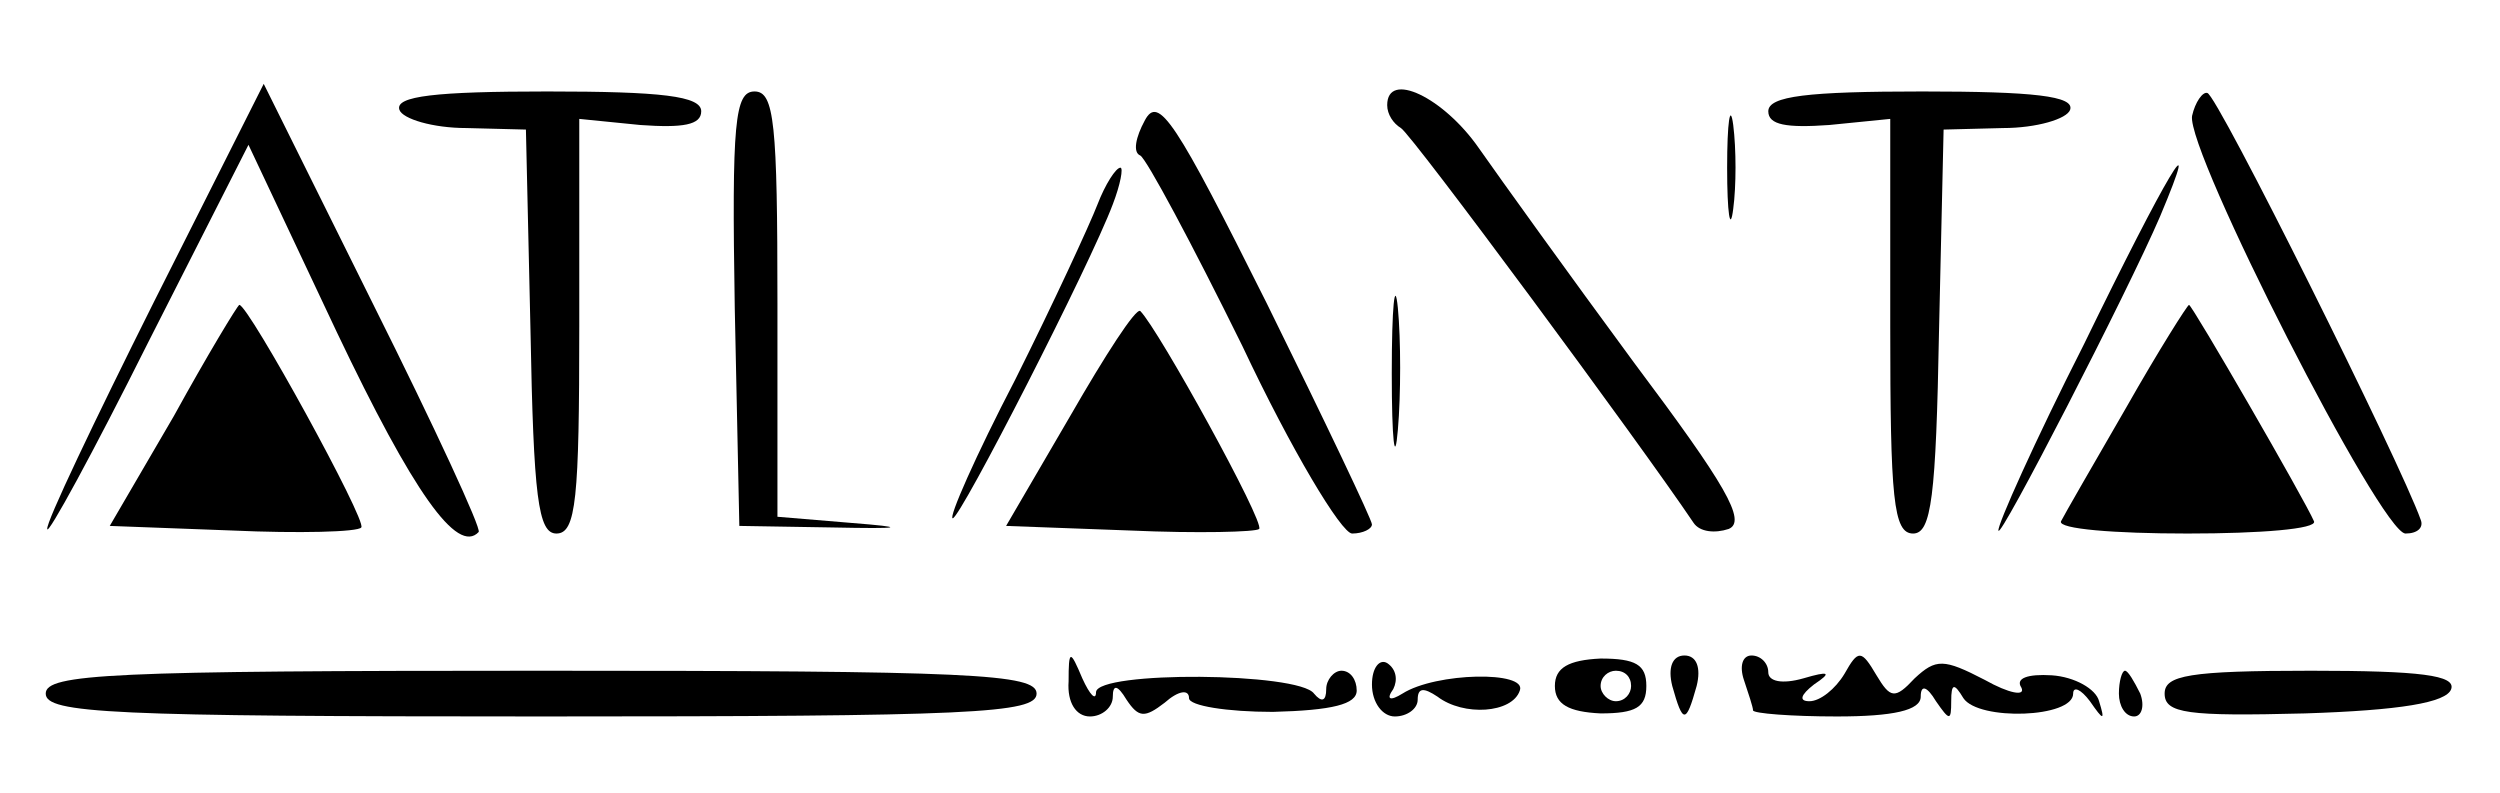
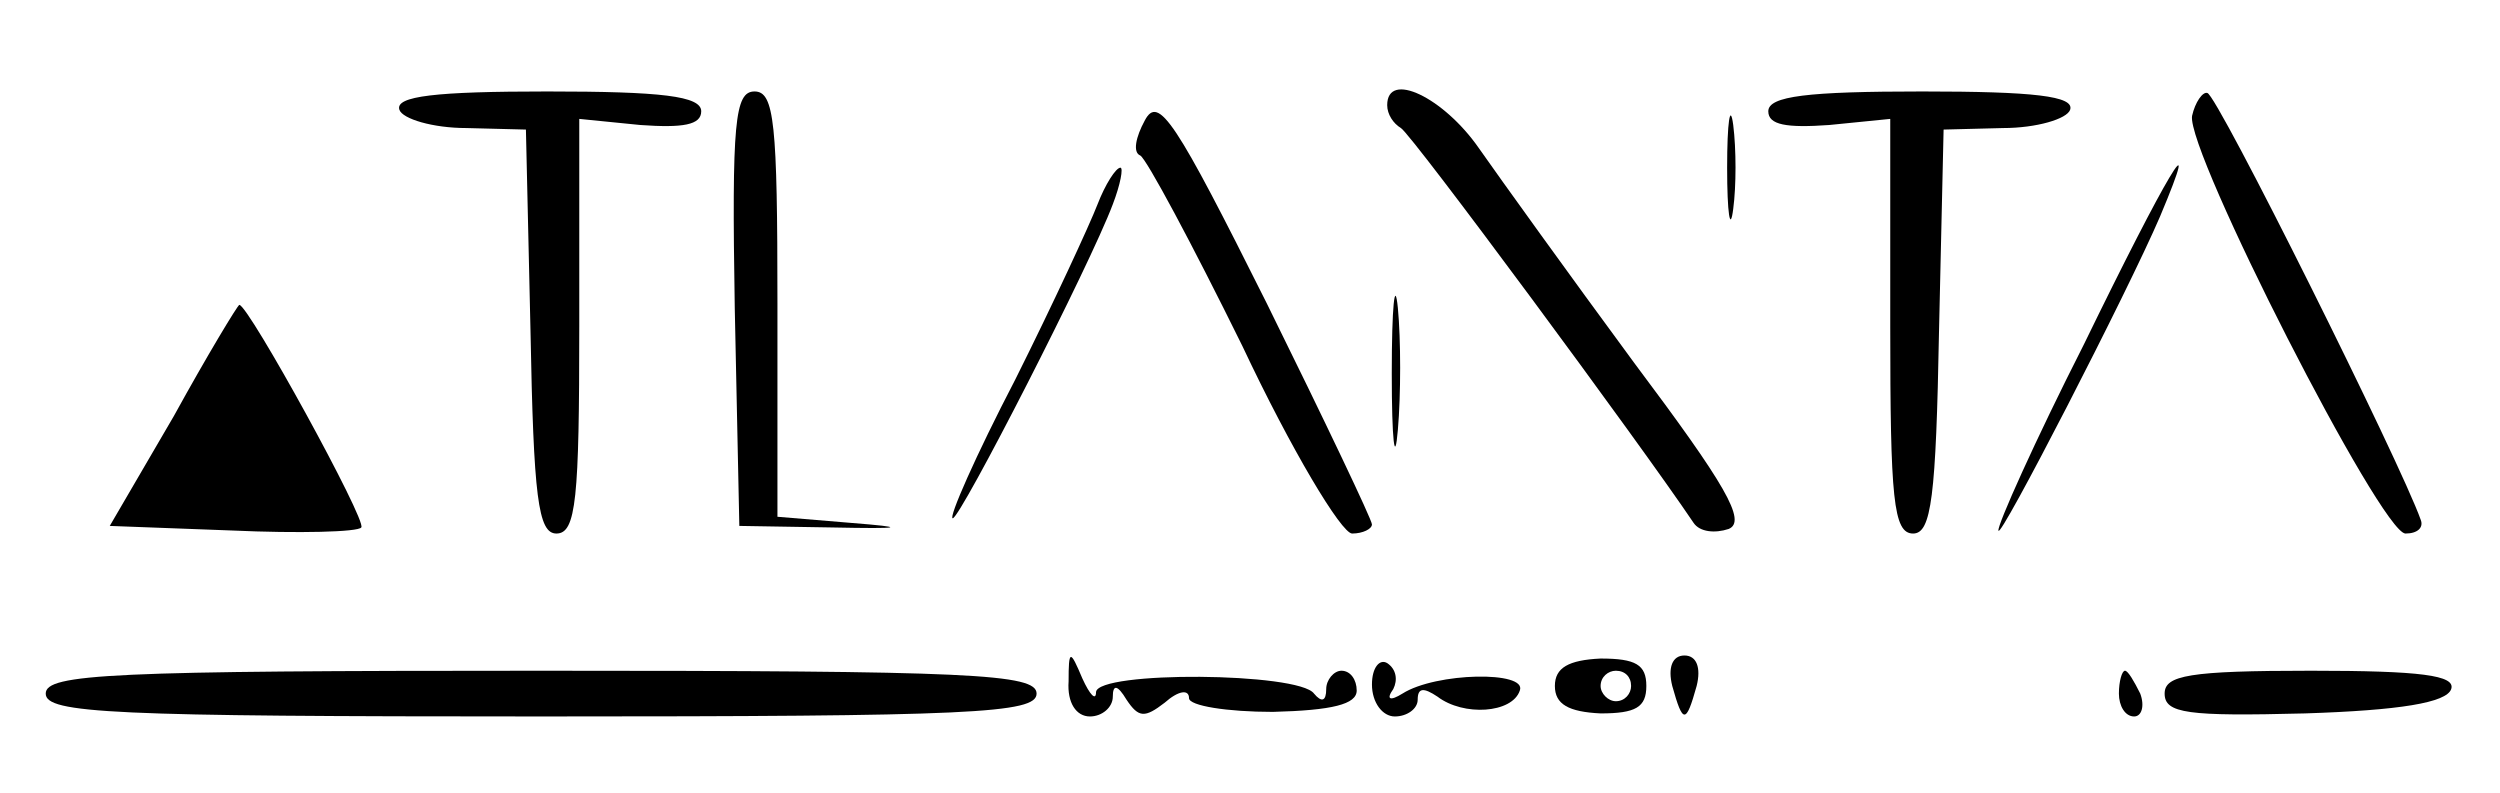
<svg xmlns="http://www.w3.org/2000/svg" version="1.0" width="164pt" height="52pt" viewBox="0 0 164 52" preserveAspectRatio="xMidYMid meet">
  <g transform="translate(0,52) scale(0.1,-0.1)" fill="#000000" stroke="none">
-     <path d="M101 322 c-39 -78 -71 -145 -70 -149 0 -5 30 50 66 122 l66 130 58 -123 c50 -105 79 -146 93 -131 2 2 -29 69 -69 149 l-72 145 -72 -143z" />
    <path d="M262 448 c2 -6 22 -12 44 -12 l39 -1 3 -132 c2 -109 5 -133 17 -133 13 0 15 23 15 136 l0 136 40 -4 c28 -2 40 0 40 9 0 10 -26 13 -101 13 -73 0 -100 -3 -97 -12z" />
    <path d="M482 318 l3 -143 60 -1 c48 -1 51 0 13 3 l-48 4 0 140 c0 118 -2 139 -15 139 -13 0 -15 -20 -13 -142z" />
    <path d="M751 441 c-6 -11 -8 -21 -3 -23 4 -2 34 -58 67 -125 32 -68 65 -123 72 -123 7 0 13 3 13 6 0 3 -31 68 -69 145 -60 120 -71 137 -80 120z" />
    <path d="M910 451 c0 -6 4 -12 9 -15 7 -4 157 -207 192 -259 4 -6 14 -7 23 -4 12 5 -2 29 -62 109 -42 57 -88 121 -102 141 -23 33 -60 51 -60 28z" />
    <path d="M1133 410 c0 -30 2 -43 4 -27 2 15 2 39 0 55 -2 15 -4 2 -4 -28z" />
    <path d="M1160 447 c0 -9 12 -11 40 -9 l40 4 0 -136 c0 -113 2 -136 15 -136 12 0 15 24 17 133 l3 132 39 1 c22 0 42 6 44 12 3 9 -24 12 -97 12 -75 0 -101 -3 -101 -13z" />
    <path d="M1438 444 c-4 -23 124 -274 140 -274 8 0 12 4 10 9 -13 37 -134 280 -140 280 -3 1 -8 -6 -10 -15z" />
    <path d="M720 386 c-5 -13 -29 -65 -54 -115 -26 -50 -44 -91 -41 -91 5 0 90 166 105 206 5 13 7 24 5 24 -3 0 -10 -11 -15 -24z" />
    <path d="M1367 294 c-32 -63 -57 -119 -56 -122 0 -8 85 157 106 206 29 69 4 27 -50 -84z" />
    <path d="M913 275 c0 -44 2 -61 4 -37 2 23 2 59 0 80 -2 20 -4 1 -4 -43z" />
    <path d="M114 247 l-42 -72 80 -3 c44 -2 83 -1 85 2 4 4 -74 146 -80 146 -1 0 -21 -33 -43 -73z" />
-     <path d="M702 247 l-42 -72 81 -3 c45 -2 83 -1 85 1 4 4 -66 131 -78 143 -3 2 -23 -29 -46 -69z" />
-     <path d="M1395 253 c-22 -38 -41 -71 -43 -75 -2 -5 35 -8 83 -8 48 0 85 3 83 8 -6 14 -80 142 -82 142 -1 0 -20 -30 -41 -67z" />
    <path d="M701 73 c-1 -14 5 -23 14 -23 8 0 15 6 15 13 0 8 3 8 9 -2 8 -12 12 -12 25 -2 9 8 16 9 16 3 0 -5 25 -9 55 -9 39 1 55 5 55 14 0 7 -4 13 -10 13 -5 0 -10 -6 -10 -12 0 -8 -3 -9 -8 -3 -10 14 -142 15 -143 1 0 -6 -4 -2 -9 9 -8 19 -9 19 -9 -2z" />
    <path d="M900 71 c0 -12 7 -21 15 -21 8 0 15 5 15 11 0 8 4 8 13 2 17 -13 49 -11 54 4 5 13 -55 12 -77 -2 -8 -5 -11 -4 -6 3 3 6 2 13 -4 17 -5 3 -10 -3 -10 -14z" />
    <path d="M1020 70 c0 -12 9 -17 30 -18 23 0 30 4 30 18 0 14 -7 18 -30 18 -21 -1 -30 -6 -30 -18z m50 0 c0 -5 -4 -10 -10 -10 -5 0 -10 5 -10 10 0 6 5 10 10 10 6 0 10 -4 10 -10z" />
    <path d="M1097 70 c7 -25 9 -25 16 0 3 12 0 20 -8 20 -8 0 -11 -8 -8 -20z" />
-     <path d="M1144 74 c3 -9 6 -18 6 -20 0 -2 25 -4 55 -4 37 0 55 4 55 13 0 8 4 7 10 -3 9 -13 10 -13 10 0 0 12 2 12 8 2 10 -15 72 -13 72 3 0 5 5 3 11 -5 9 -13 10 -13 6 0 -2 8 -16 16 -31 17 -16 1 -24 -2 -20 -8 3 -6 -8 -4 -24 5 -27 14 -32 14 -46 1 -13 -14 -16 -13 -25 2 -10 17 -12 17 -21 1 -6 -10 -16 -18 -23 -18 -7 0 -6 4 3 11 12 8 10 9 -7 4 -14 -4 -23 -2 -23 4 0 6 -5 11 -11 11 -6 0 -8 -7 -5 -16z" />
+     <path d="M1144 74 z" />
    <path d="M30 65 c0 -13 43 -15 325 -15 282 0 325 2 325 15 0 13 -43 15 -325 15 -282 0 -325 -2 -325 -15z" />
    <path d="M1390 65 c0 -8 4 -15 10 -15 5 0 7 7 4 15 -4 8 -8 15 -10 15 -2 0 -4 -7 -4 -15z" />
    <path d="M1420 65 c0 -13 15 -15 92 -13 62 2 93 7 96 16 3 9 -20 12 -92 12 -80 0 -96 -3 -96 -15z" />
  </g>
</svg>